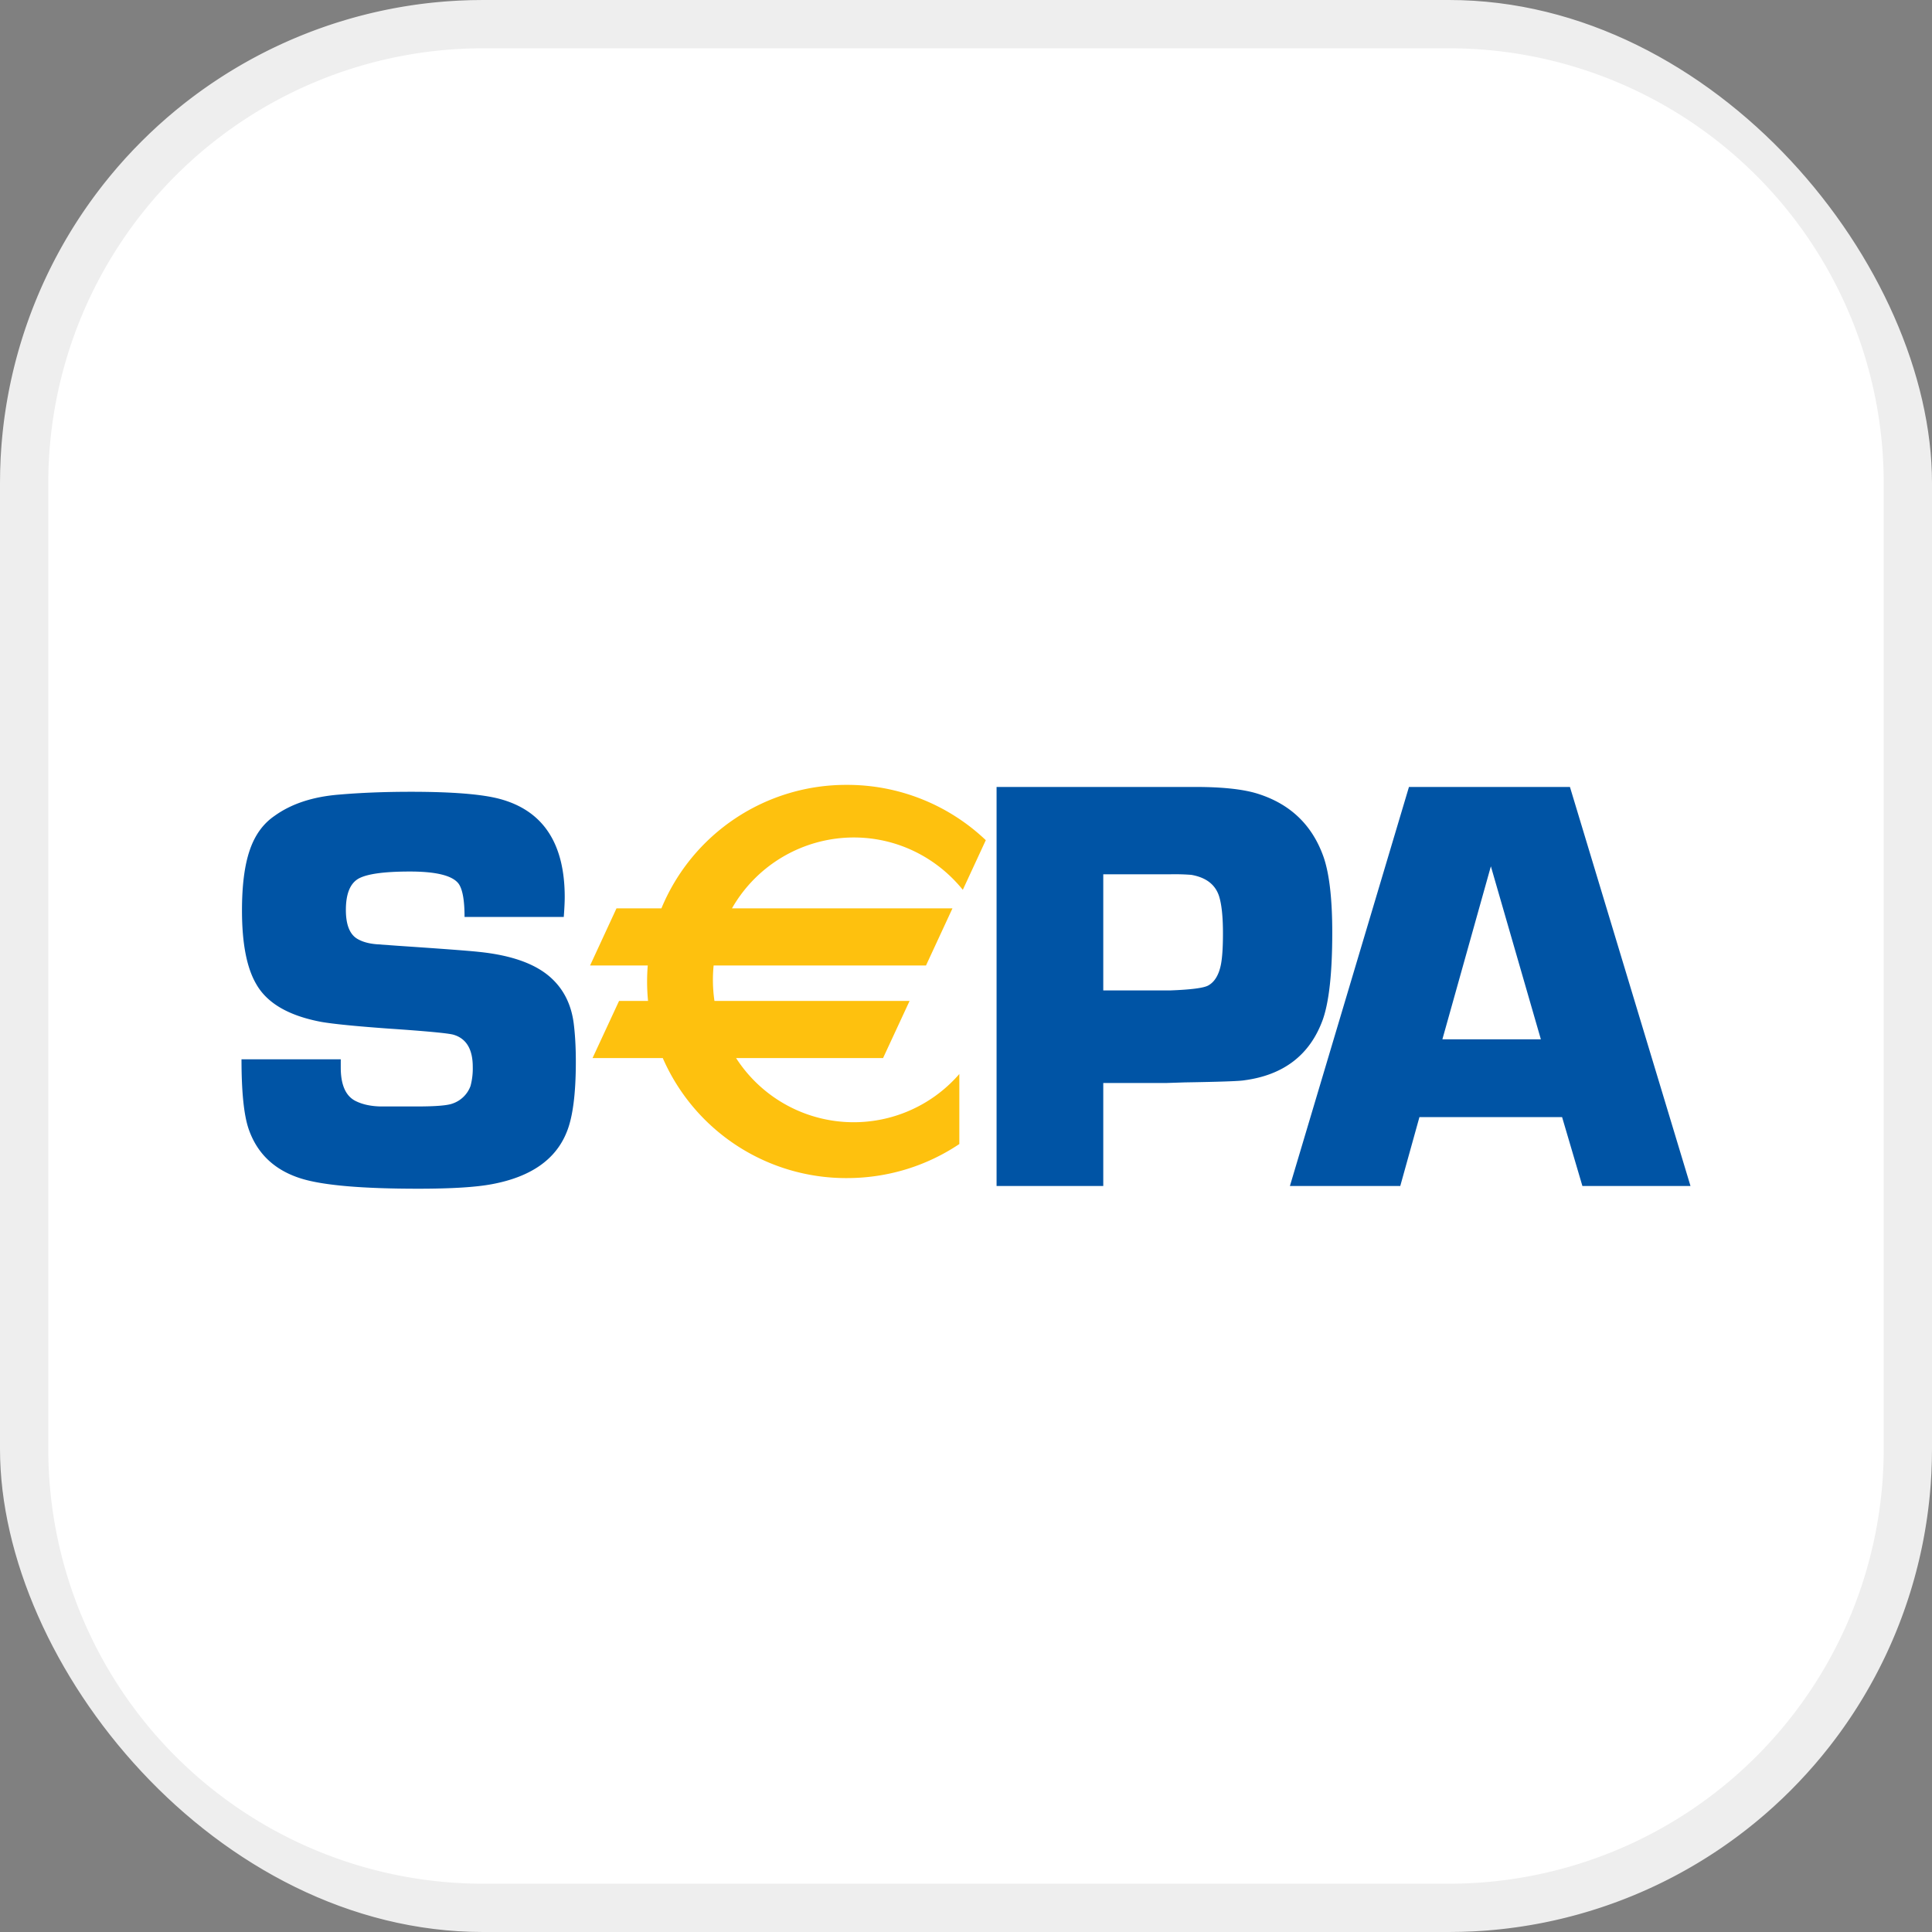
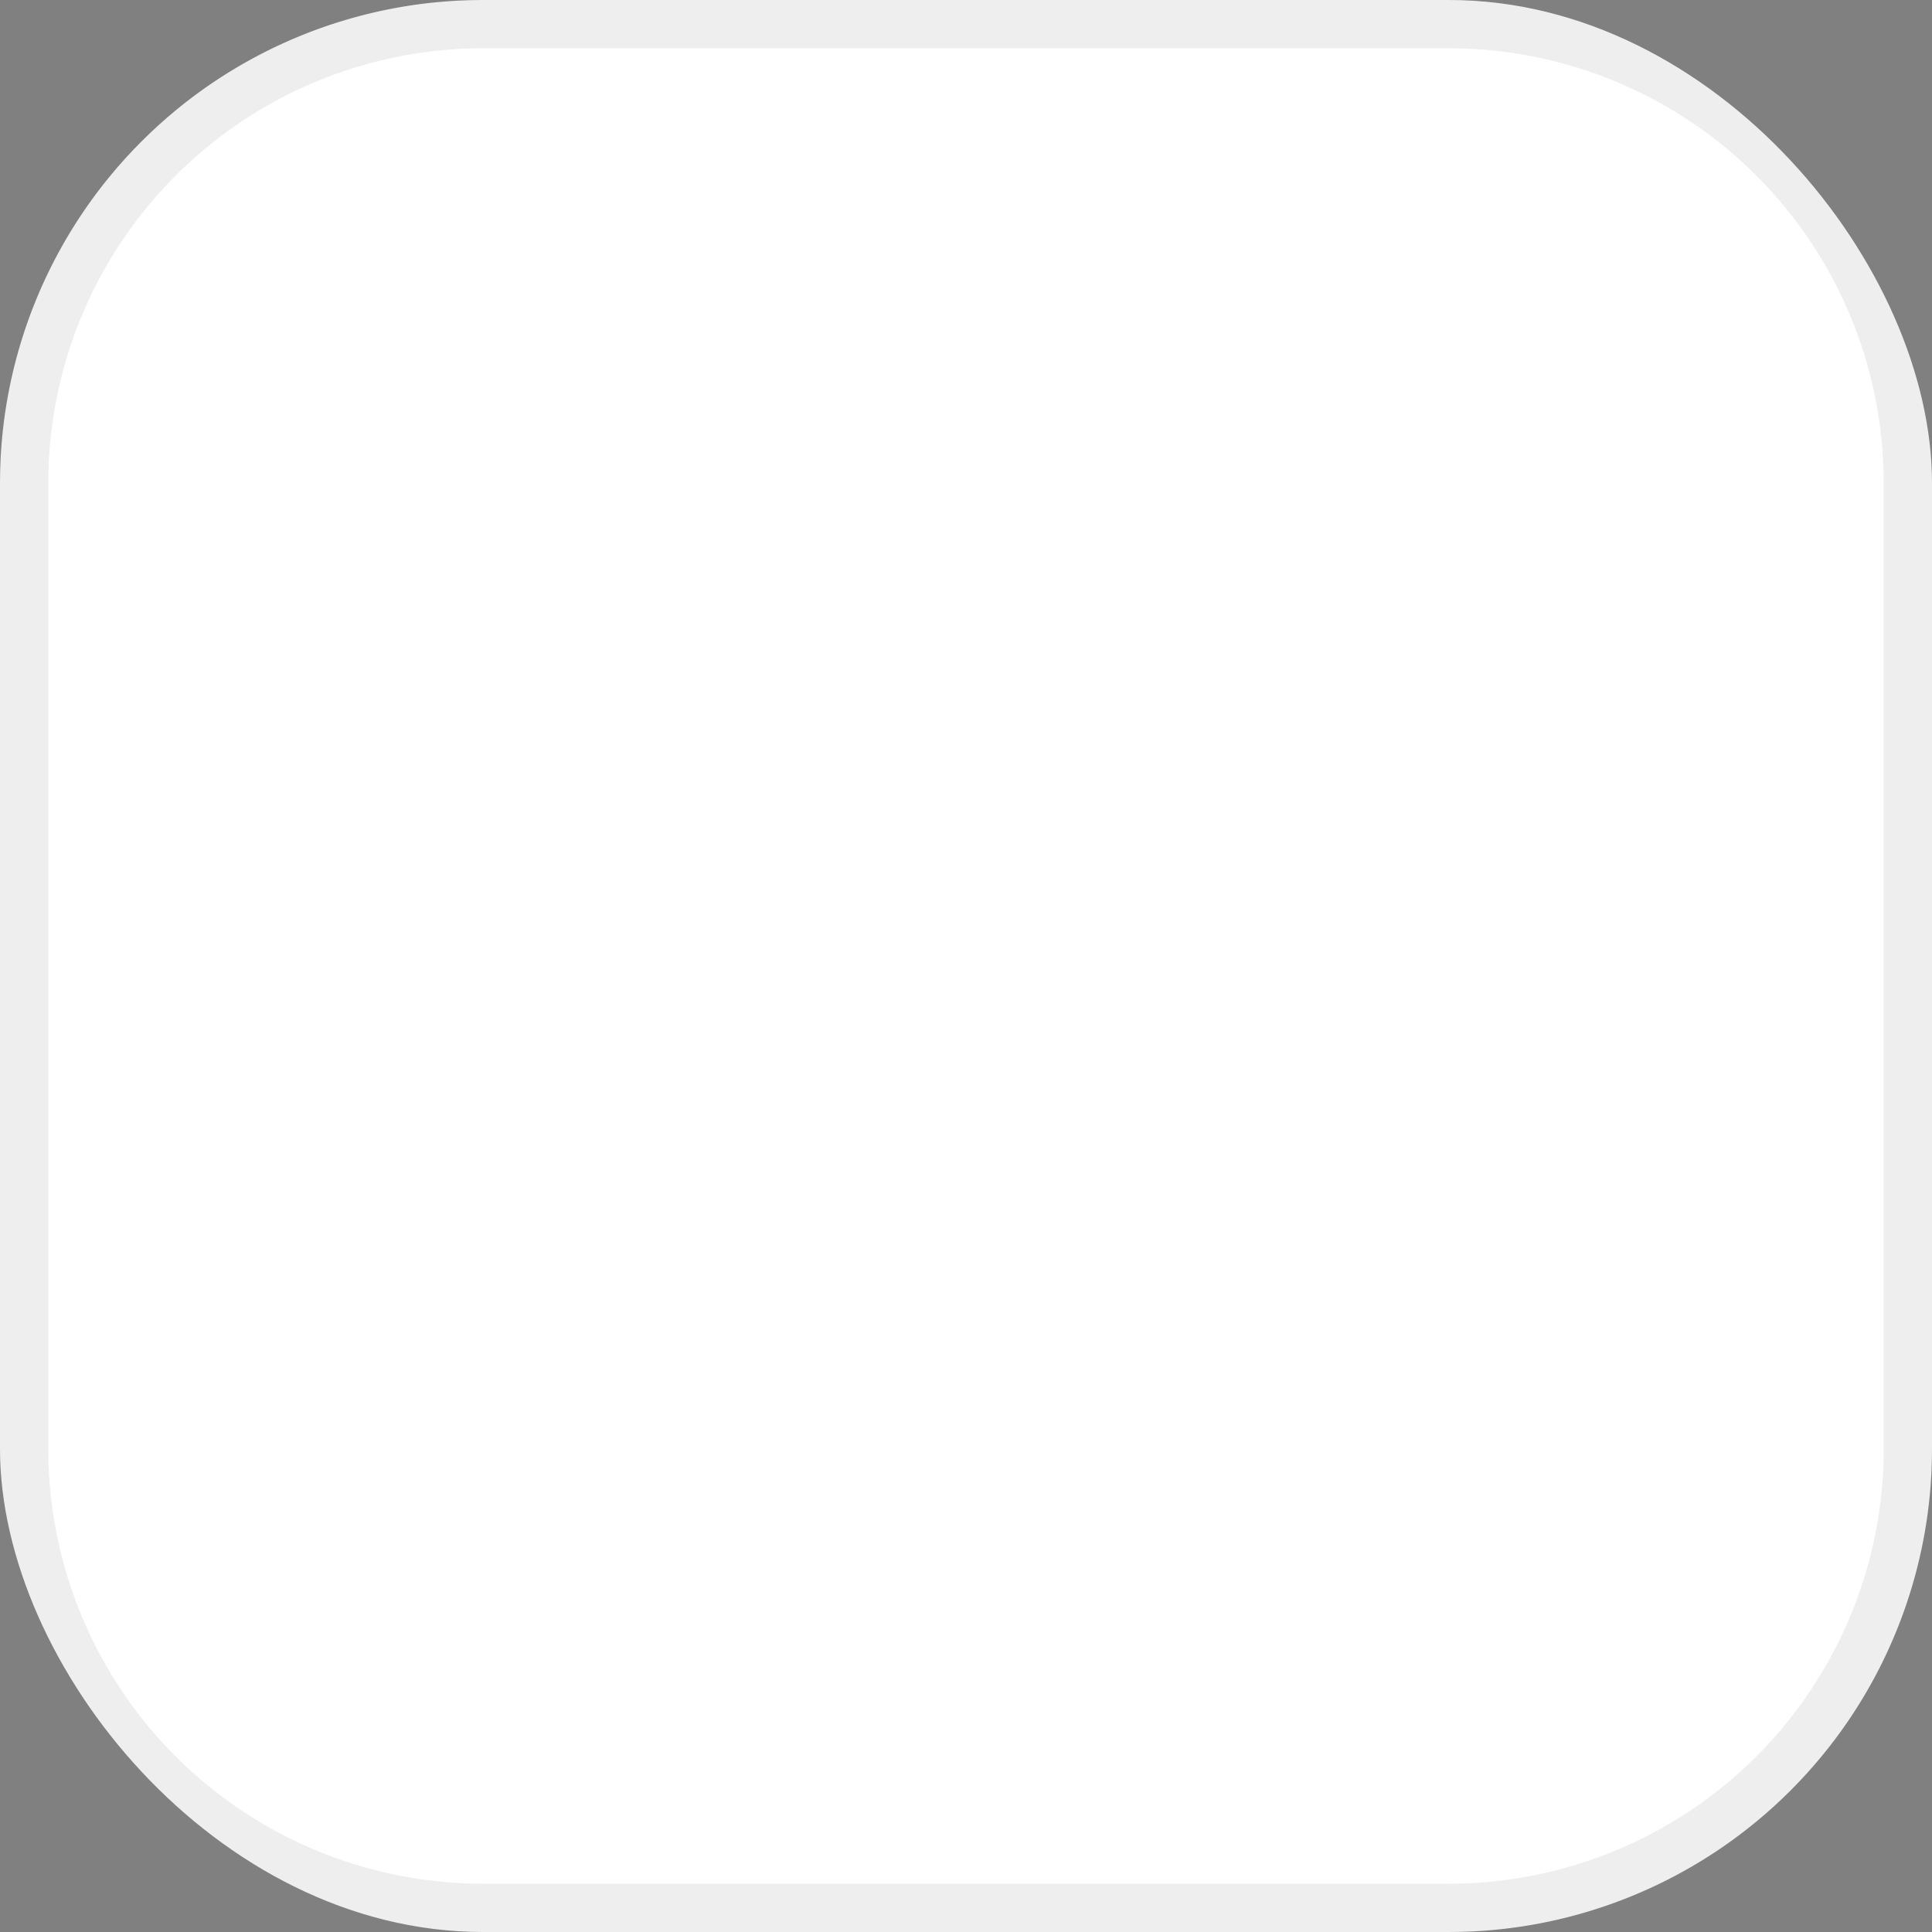
<svg xmlns="http://www.w3.org/2000/svg" viewBox="0 0 40 40" fill="none" data-testid="method-icon" data-method="directdebit" aria-hidden="true" focusable="false" class="mollie-ui-box mollie-ui-icon" width="40" height="40">
  <rect x="0" y="0" width="40" height="40" fill="#808080" stroke="none" />
  <g clip-path="url(#$:rnf:__clip0_2180_908)" fill="none">
    <path d="M10 .5h20a9.5 9.5 0 0 1 9.5 9.5v20a9.5 9.5 0 0 1-9.5 9.5H10A9.5 9.5 0 0 1 .5 30V10A9.5 9.5 0 0 1 10 .5Z" fill="#FFFFFF" stroke="#EEEEEE" />
-     <path fill-rule="evenodd" clip-rule="evenodd" d="M11.673 18.985H9.618c0-.34-.04-.567-.119-.683-.122-.172-.46-.258-1.012-.258-.537 0-.892.05-1.066.148-.173.1-.26.316-.26.648 0 .3.077.499.231.594.11.067.256.107.438.118l.415.03c.888.06 1.442.101 1.664.125.702.071 1.211.259 1.527.564.249.238.397.548.444.932.028.23.042.49.042.778 0 .665-.063 1.152-.19 1.46-.228.567-.742.925-1.542 1.075-.335.064-.848.095-1.537.095-1.15 0-1.953-.069-2.406-.207-.555-.17-.922-.514-1.1-1.032-.098-.288-.147-.768-.147-1.44h2.055v.171c0 .359.103.59.307.692.142.071.313.108.514.113h.755c.386 0 .632-.02.738-.06a.603.603 0 0 0 .372-.362 1.39 1.39 0 0 0 .047-.398c0-.363-.132-.585-.395-.664-.099-.031-.557-.075-1.375-.13-.656-.048-1.113-.093-1.368-.137-.673-.127-1.121-.387-1.345-.783-.197-.336-.295-.844-.295-1.524 0-.519.053-.934.16-1.246.106-.313.277-.55.514-.712.346-.25.79-.396 1.329-.44.449-.039.947-.059 1.495-.059.862 0 1.477.05 1.843.149.894.242 1.341.92 1.341 2.033 0 .09-.006.227-.02.41ZM22.841 20.506h1.378c.436-.016.702-.05.797-.103.13-.072.219-.217.262-.434.028-.144.042-.36.042-.644 0-.35-.028-.609-.083-.778-.08-.237-.27-.381-.572-.434a4.446 4.446 0 0 0-.428-.012h-1.395v2.405Zm-2.208 4.05v-8.263h4.115c.564 0 .995.047 1.291.14.677.213 1.131.65 1.364 1.31.12.347.18.87.18 1.566 0 .838-.067 1.44-.198 1.807-.265.725-.808 1.143-1.628 1.251-.097.017-.507.031-1.232.043l-.366.012h-1.317v2.133h-2.21ZM31.902 21.518l-1.035-3.582-1.004 3.582h2.04Zm.439 1.61h-2.953l-.397 1.427h-2.285l2.465-8.262h3.333L35 24.555h-2.238l-.421-1.428Z" fill="#0054A5" />
-     <path fill-rule="evenodd" clip-rule="evenodd" d="M17.675 17.339c.911 0 1.724.422 2.259 1.084l.476-1.028a4.159 4.159 0 0 0-2.876-1.145 4.138 4.138 0 0 0-3.84 2.556h-.93l-.547 1.183h1.194a4.085 4.085 0 0 0 .006.734h-.6l-.549 1.183h1.454a4.141 4.141 0 0 0 3.812 2.485c.863 0 1.664-.26 2.328-.705v-1.45a2.895 2.895 0 0 1-4.622-.33h3.043l.549-1.183h-4.04a3.017 3.017 0 0 1-.017-.734h4.397l.548-1.183h-4.565a2.908 2.908 0 0 1 2.52-1.467Z" fill="#FEC10E" />
  </g>
  <defs>
    <clipPath id="$:rnf:__clip0_2180_908">
      <rect width="40" height="40" rx="10" fill="#fff" />
    </clipPath>
  </defs>
</svg>